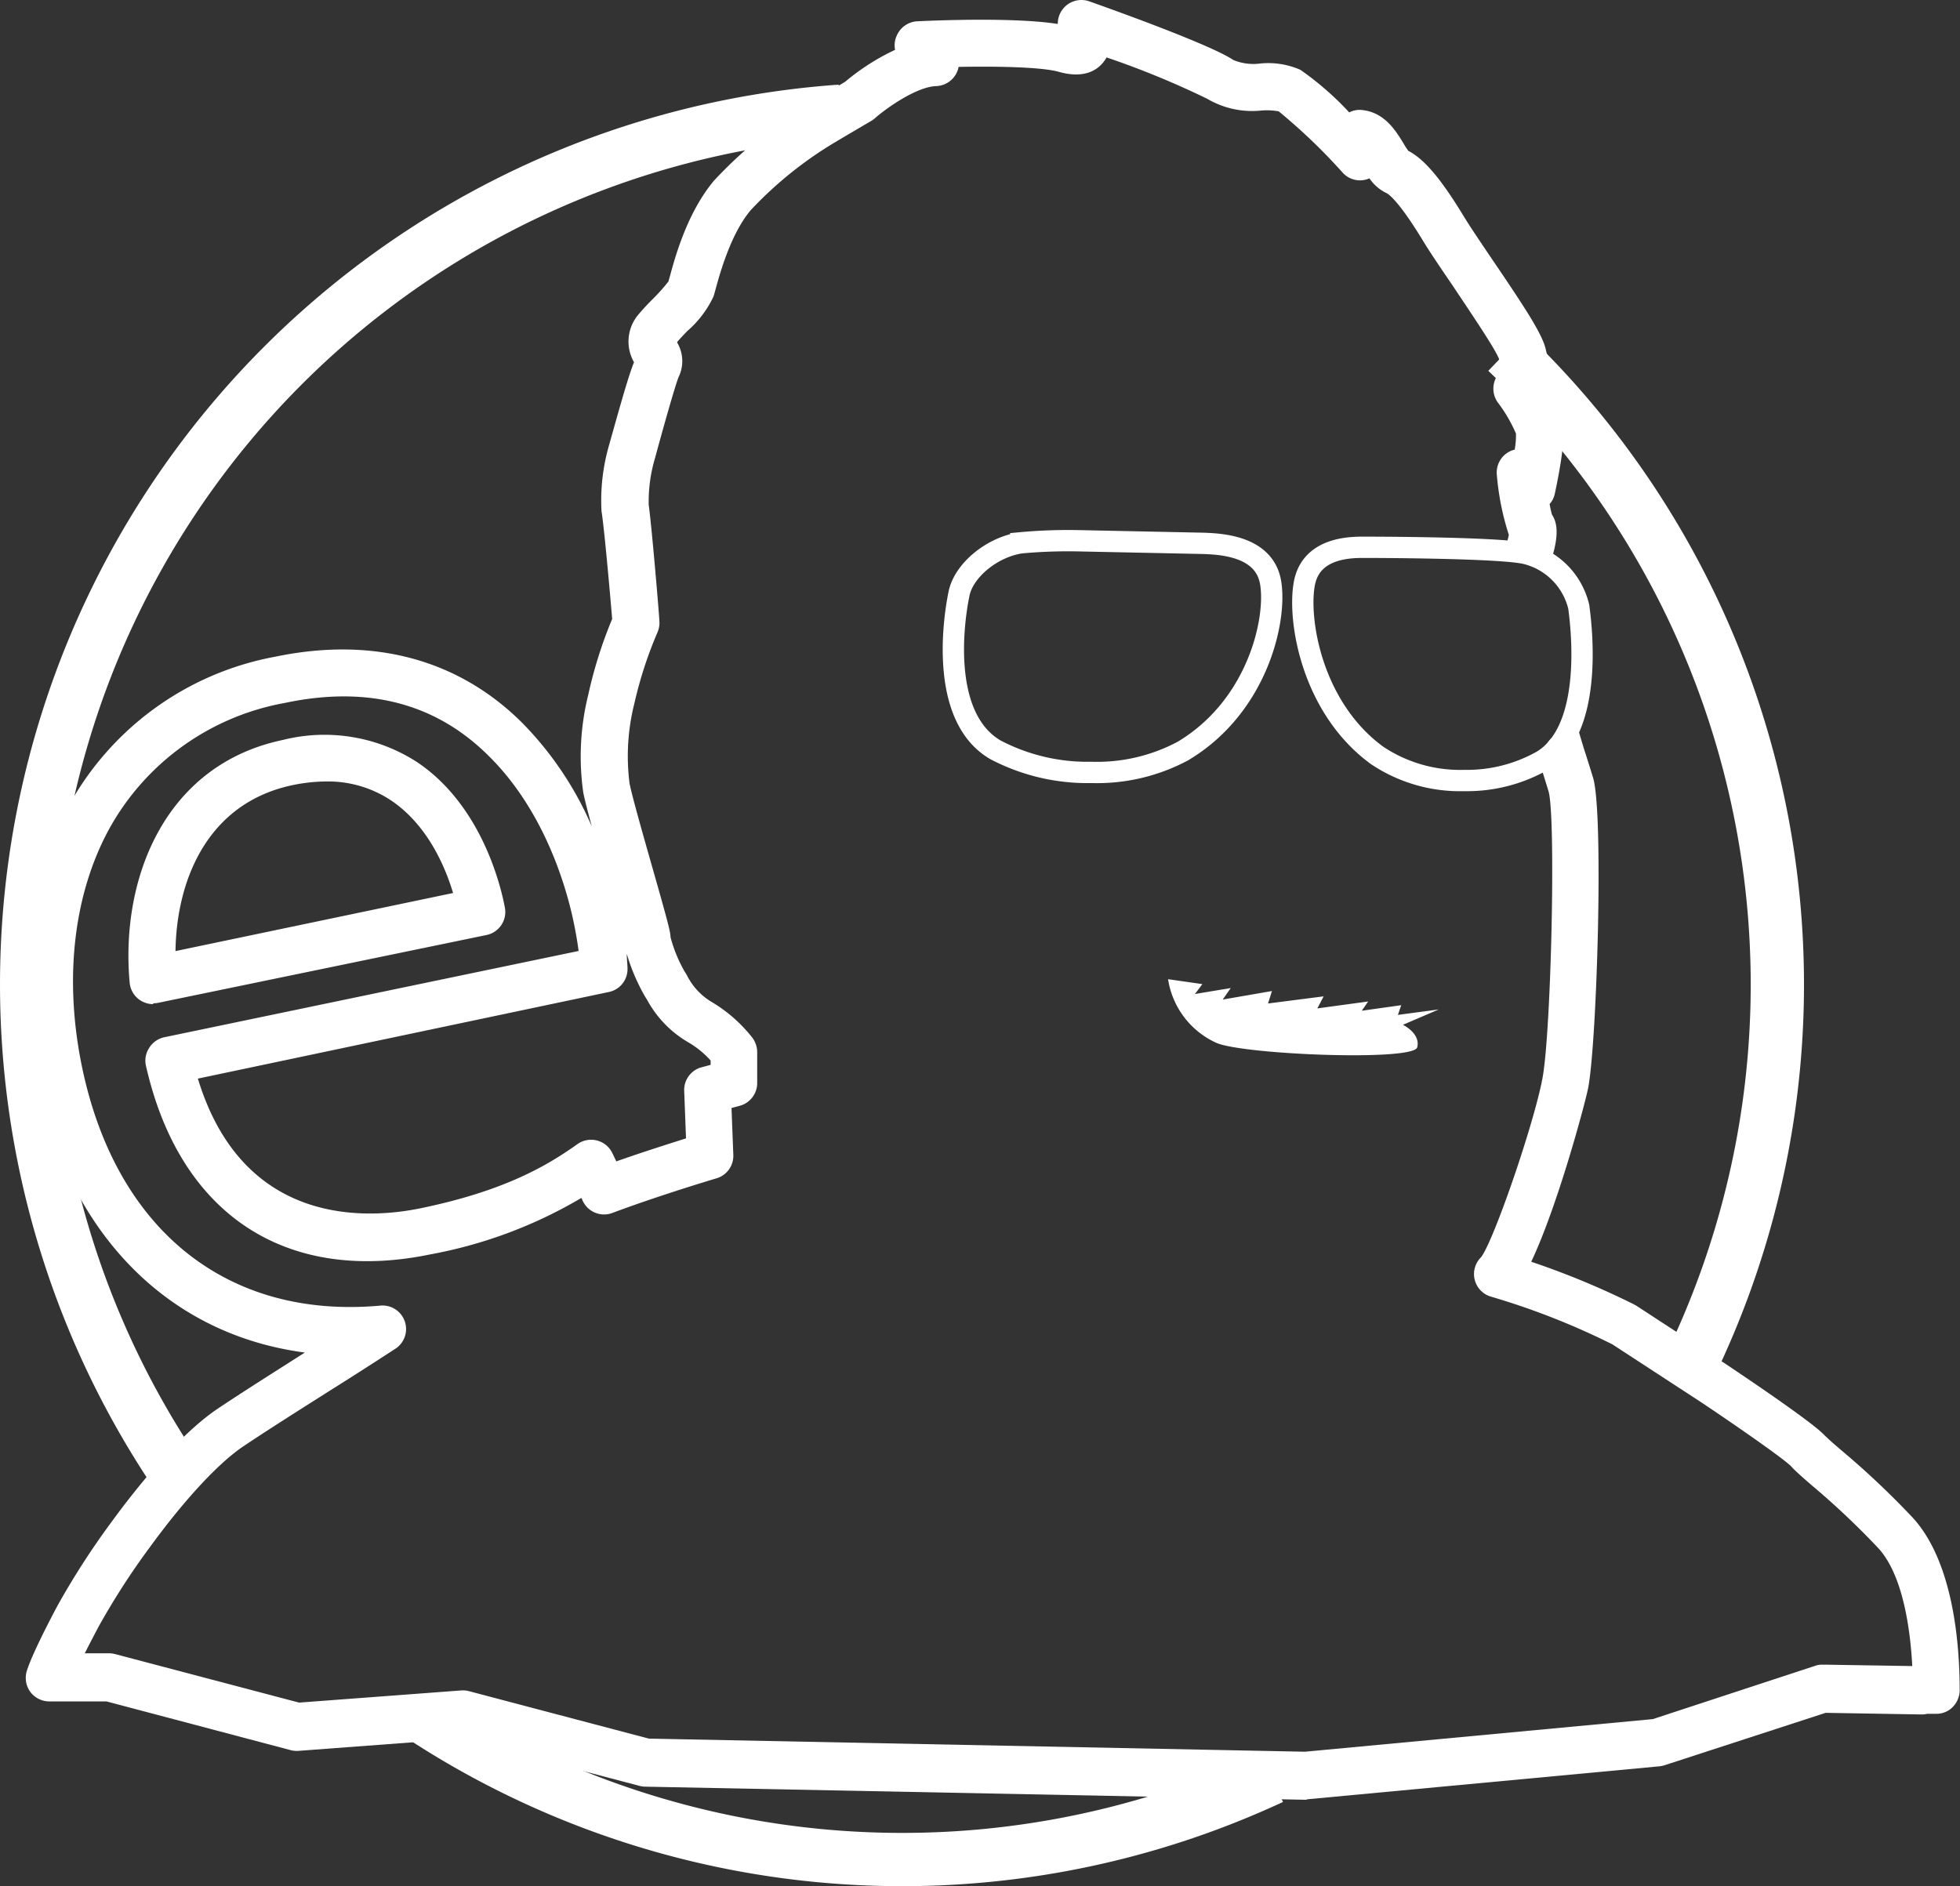
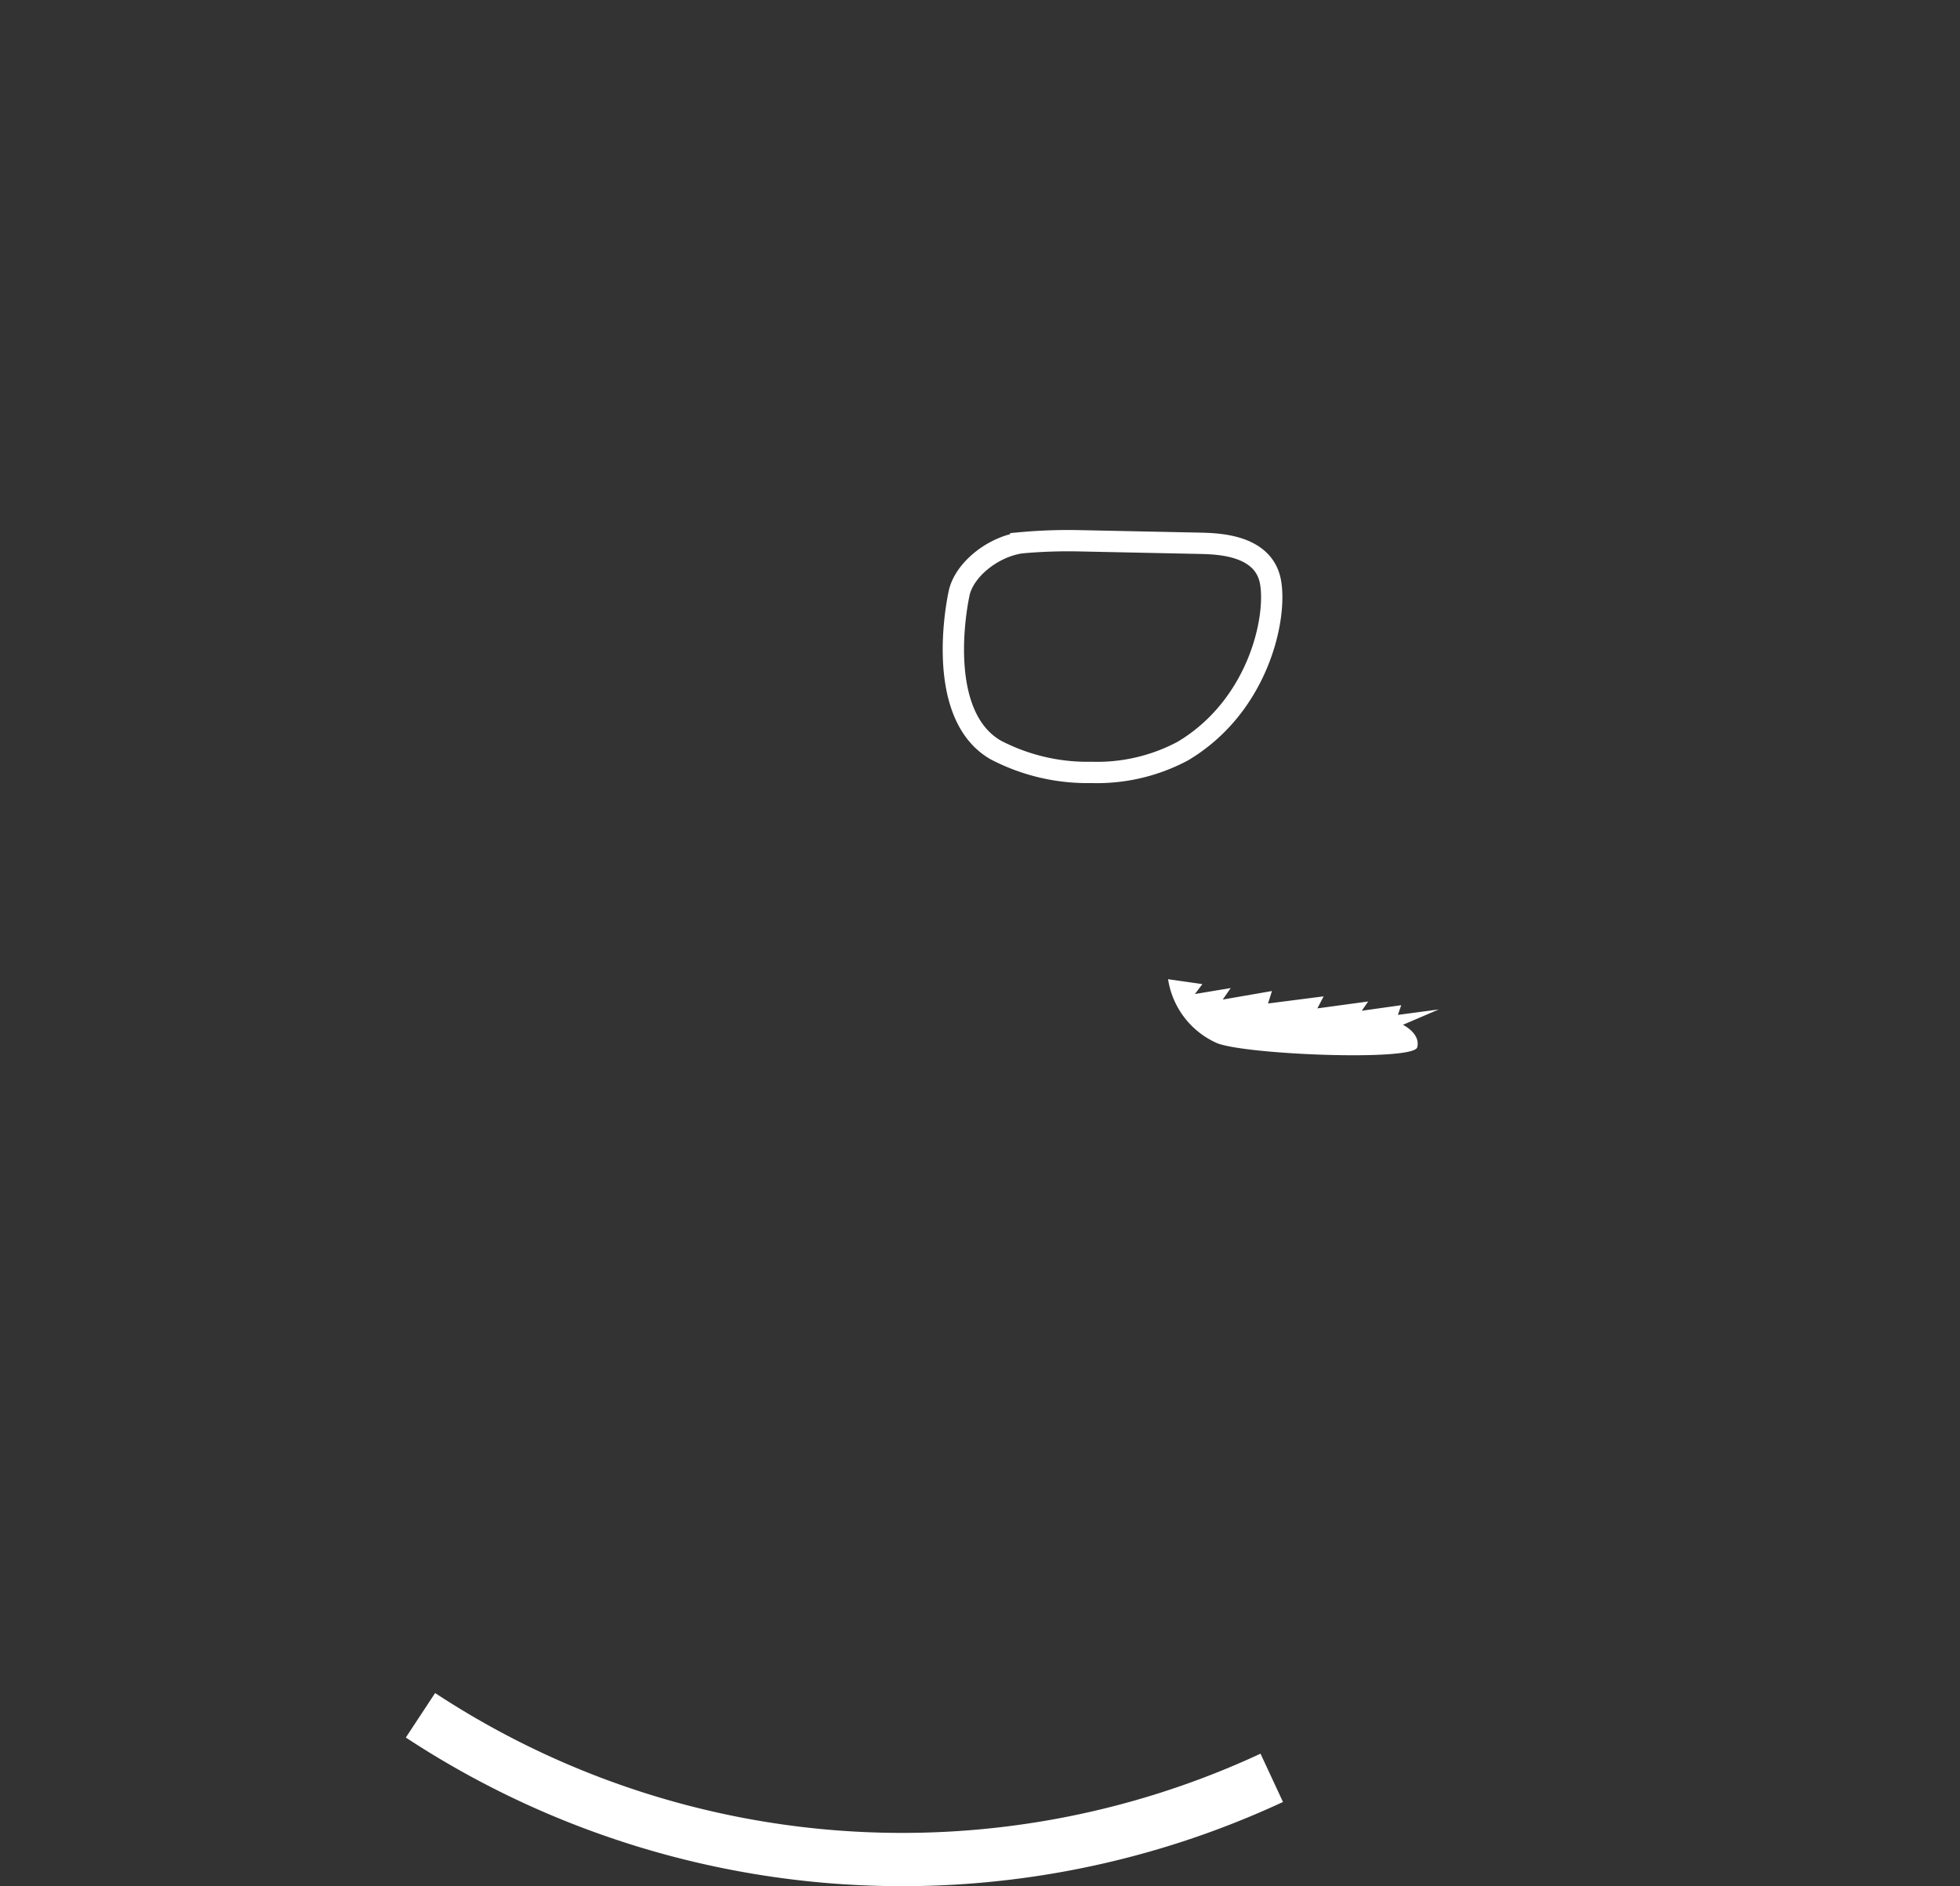
<svg xmlns="http://www.w3.org/2000/svg" viewBox="0 0 183.94 177.04">
  <rect x="0" y="0" width="183.94" height="177.04" fill="#333333" stroke="none" />
  <defs>
    <style>
      .cls-1 {
        fill: #309d3b;
      }

      .cls-2 {
        fill: #fff;
      }

      .cls-3, .cls-4 {
        fill: none;
        stroke: #fff;
        stroke-miterlimit: 10;
      }

      .cls-3 {
        stroke-width: 2px;
      }

      .cls-4 {
        stroke-width: 5px;
      }
    </style>
  </defs>
  <title>aula-de-naturaleza</title>
  <g id="Capa_2" data-name="Capa 2">
    <g id="Capa_2-2" data-name="Capa 2">
      <g>
        <g>
-           <polygon class="cls-1" points="88.99 113.71 88.98 113.71 88.9 113.77 88.99 113.71" />
          <path class="cls-2" d="M133,98.31c-.39,1.31-16.08.69-18.79-.4a7.86,7.86,0,0,1-4.59-6l3.22.46-.7.93,3.36-.56-.75,1.08,4.62-.8L119,94.19l5.22-.67-.59,1.13L128.4,94l-.6.87,3.7-.52-.31.91,3.83-.51-3.36,1.44S133.34,97,133,98.31Z" />
-           <path class="cls-2" d="M122.55,168.93h0l-62-1.23a2.32,2.32,0,0,1-.52-.07L43.22,163.2,28,164.34a2.24,2.24,0,0,1-.73-.07L10,159.7l-5.39,0a2.24,2.24,0,0,1-1.73-.85,2.22,2.22,0,0,1-.4-1.88c.08-.32.52-1.74,2.88-6.19a73,73,0,0,1,5.16-8c2.08-2.85,6.14-8,9.87-10.53,2.07-1.39,5.19-3.37,8.21-5.29l.06,0c-12.78-1.67-22.16-11-25.24-25.71C1.47,92,2.49,83,6.25,76A27.87,27.87,0,0,1,25.83,61.64C35,59.73,43,61.87,49,67.84a31.85,31.85,0,0,1,6.54,9.73c-.38-1.38-.67-2.53-.8-3.17a24,24,0,0,1,.47-9.2,41.36,41.36,0,0,1,2.24-7.1c-.16-1.93-.73-8.45-1-10.12a18.63,18.63,0,0,1,.71-6.2C58.26,37.85,59,35.23,59.5,34a3.92,3.92,0,0,1,.38-4.44c.39-.46.88-1,1.35-1.46a17.91,17.91,0,0,0,1.51-1.69c0-.1.07-.24.11-.41.49-1.82,1.64-6.07,4.18-9.07a41.94,41.94,0,0,1,8.91-7.25l3.37-2a21.21,21.21,0,0,1,4.69-3,2.15,2.15,0,0,1,.16-1.34A2.22,2.22,0,0,1,86.05,2c1-.05,9-.42,13.22.25A2.22,2.22,0,0,1,102.21.12c1.89.67,11.4,4.06,13.53,5.51a4.92,4.92,0,0,0,2.54.33,7.49,7.49,0,0,1,3.75.59,28.08,28.08,0,0,1,4.59,4,2.11,2.11,0,0,1,1.24-.22c2.12.24,3.16,2,3.85,3.12a6.77,6.77,0,0,0,.46.71c1.49.77,3.06,2.62,5.19,6.13.57.94,1.57,2.42,2.64,4,3.26,4.8,4.83,7.21,5.09,8.62A35.91,35.91,0,0,0,146.35,37a2.17,2.17,0,0,1-.06,1.68,5.77,5.77,0,0,1,.38,1.24c.24,1.46-.37,4.63-.75,6.39a2.13,2.13,0,0,1-.49,1,8.76,8.76,0,0,0,.22,1c.5.75.73,2-.23,4.73-.39,1.15-.81.28-2-.12s-2.6-.17-2.2-1.33a11.42,11.42,0,0,0,.38-1.39,24.8,24.8,0,0,1-1.12-5.56,2.22,2.22,0,0,1,1.41-2.36l.26-.08a7.75,7.75,0,0,0,.12-1.5,13.87,13.87,0,0,0-1.71-2.93,2.22,2.22,0,0,1,.24-2.86l.15-.13c-.1-.37-.18-.72-.24-1-.27-.89-2.86-4.68-4.4-7-1.1-1.61-2.13-3.13-2.76-4.17-2.33-3.84-3.27-4.41-3.44-4.49a4,4,0,0,1-1.59-1.38A2.19,2.19,0,0,1,126,16.2a53.84,53.84,0,0,0-6-5.75,6.59,6.59,0,0,0-1.59-.08,8.29,8.29,0,0,1-5.12-1.1,81.55,81.55,0,0,0-9.44-3.88,3.26,3.26,0,0,1-.32.47c-.61.76-1.84,1.54-4.17.88-1.6-.45-5.77-.53-9.4-.46a1.89,1.89,0,0,1-.09.34,2.22,2.22,0,0,1-2,1.46c-1.85.06-4.67,2.06-5.74,3a2.11,2.11,0,0,1-.35.26s-2.12,1.24-3.51,2.07a36.32,36.32,0,0,0-7.82,6.32c-1.89,2.24-2.9,6-3.28,7.36-.09.34-.16.59-.21.74a9.78,9.78,0,0,1-2.48,3.26c-.31.33-.63.66-.92,1a.59.59,0,0,1,0,.08,3.41,3.41,0,0,1,.13,3.21c-.25.56-1.35,4.4-2.21,7.59a14.25,14.25,0,0,0-.6,4.42c.29,2.08,1,10.53,1,10.89a2.22,2.22,0,0,1-.18,1.08A38.16,38.16,0,0,0,59.54,66a20.19,20.19,0,0,0-.46,7.52c.22,1.14,1.2,4.6,2.07,7.65,1.55,5.44,1.76,6.26,1.78,6.81a13.49,13.49,0,0,0,1.29,3.16l.23.37A6.05,6.05,0,0,0,66.71,94a13.84,13.84,0,0,1,3.91,3.42,2.28,2.28,0,0,1,.44,1.33v2.91a2.21,2.21,0,0,1-1.63,2.13l-.78.21.17,4.4a2.2,2.2,0,0,1-1.58,2.2s-5.38,1.6-9.77,3.25a2.21,2.21,0,0,1-2.76-1.09l-.15-.32a43.06,43.06,0,0,1-14.13,5.29C26.84,120.56,16.84,114,13.69,100A2.16,2.16,0,0,1,14,98.36a2.21,2.21,0,0,1,1.41-1L54.3,89.26c-.1-.8-.26-1.73-.48-2.78-.61-2.9-2.59-10.22-7.93-15.5-5-5-11.43-6.64-19.16-5A23.59,23.59,0,0,0,10.14,78c-3.27,6.14-4.14,14-2.43,22.21,3.21,15.32,13.7,23.66,28.07,22.33a2.21,2.21,0,0,1,1.41,4c-1.83,1.19-4,2.59-6.25,4-3,1.9-6.09,3.86-8.11,5.22-2.32,1.56-5.52,5-8.78,9.48a68.74,68.74,0,0,0-4.82,7.48c-.52,1-.94,1.79-1.27,2.46h2.32a2.52,2.52,0,0,1,.54.08l17.25,4.55,15.19-1.14a2.24,2.24,0,0,1,.73.06l16.9,4.46,61.58,1.23,32.64-3.06,15.23-5a1.81,1.81,0,0,1,.7-.11h.34l8.08.13c-.17-3.24-.82-8.47-3.17-11.05a73.79,73.79,0,0,0-6.22-5.88c-.89-.77-1.59-1.38-2-1.84-.69-.69-4.88-3.63-8.54-6.07l-8.22-5.36a68.84,68.84,0,0,0-11.44-4.49A2.21,2.21,0,0,1,139,118c1.21-1.62,4.92-12.4,5.75-16.76s1.27-24.53.58-26.95c-.39-1.29-.65-2.08-.86-2.75l-.22-.7c1.08-.82.9-1.57,2.06-1.94s1-3.19,1.32-2l1,3.32c.22.68.48,1.49.88,2.8,1,3.33.36,24.74-.46,29.07-.28,1.44-2.87,11.12-5.35,16.34a75.9,75.9,0,0,1,9.64,4l.2.11,8.34,5.44c1.32.88,7.89,5.28,9.24,6.63.34.35,1,.94,1.82,1.63a78.62,78.62,0,0,1,6.59,6.24c3.81,4.19,4.38,11.93,4.38,16.17a2.25,2.25,0,0,1-.65,1.57,2.13,2.13,0,0,1-1.58.64h-.82a2.2,2.2,0,0,1-.37.06l-.32,0-8.84-.15-15.12,4.92a2.73,2.73,0,0,1-.48.1l-33,3.09Zm16.66-51.08ZM18.57,101.24c4.26,14,16,13.2,21,12.15,7.73-1.61,11.73-3.94,14.62-6a2.21,2.21,0,0,1,3.27.83l.38.79c2.49-.88,5-1.67,6.54-2.16l-.17-4.45a2.2,2.2,0,0,1,1.62-2.22l.86-.23v-.41a8.69,8.69,0,0,0-2.07-1.69,10.27,10.27,0,0,1-3.89-4l-.2-.32a18.61,18.61,0,0,1-1.71-4c0,.5.07,1,.07,1.4a2.19,2.19,0,0,1-1.75,2.18ZM62.93,88.07v0Zm82.39-40.22v0ZM59.8,33.25Zm0,0v0Zm-45.43,61a2.21,2.21,0,0,1-2.2-2c-.89-9.67,3.21-20.46,14.39-22.8a16,16,0,0,1,12.56,2.07c6,4,7.85,11.47,8.26,13.66a2.21,2.21,0,0,1-1.71,2.58L14.83,94.13A2.28,2.28,0,0,1,14.38,94.17ZM30.62,73.35a16.11,16.11,0,0,0-3.15.34c-8.06,1.69-10.91,9-11,15.58l26.05-5.45c-.77-2.57-2.45-6.44-5.85-8.71A10.67,10.67,0,0,0,30.62,73.35Z" />
          <path class="cls-3" d="M112.92,51c1.55.06,5.68.2,6.31,3.61S118.09,66.28,111,70.5a17.1,17.1,0,0,1-8.56,2,18.6,18.6,0,0,1-9-2.11c-5.19-3-4-11.94-3.45-14.61.41-2.2,3.07-4.42,5.81-4.83a48.78,48.78,0,0,1,5.57-.19Z" />
-           <path class="cls-3" d="M137.42,73.26h0a14,14,0,0,1-8.19-2.36c-6.12-4.47-7.46-12.71-6.82-16.13s4.4-3.4,5.63-3.4h.06c.12,0,12.45,0,15.06.58a6.75,6.75,0,0,1,5,5c.37,2.68,1.22,11.61-3.41,14.45A14.36,14.36,0,0,1,137.42,73.26Z" />
        </g>
-         <path class="cls-4" d="M141.4,33a82.19,82.19,0,0,1,17.17,95.26" />
-         <path class="cls-4" d="M16.48,138.24a82.16,82.16,0,0,1,62.4-127.8" />
        <path class="cls-4" d="M119.35,166.87A82.24,82.24,0,0,1,39.46,161" />
      </g>
    </g>
  </g>
</svg>